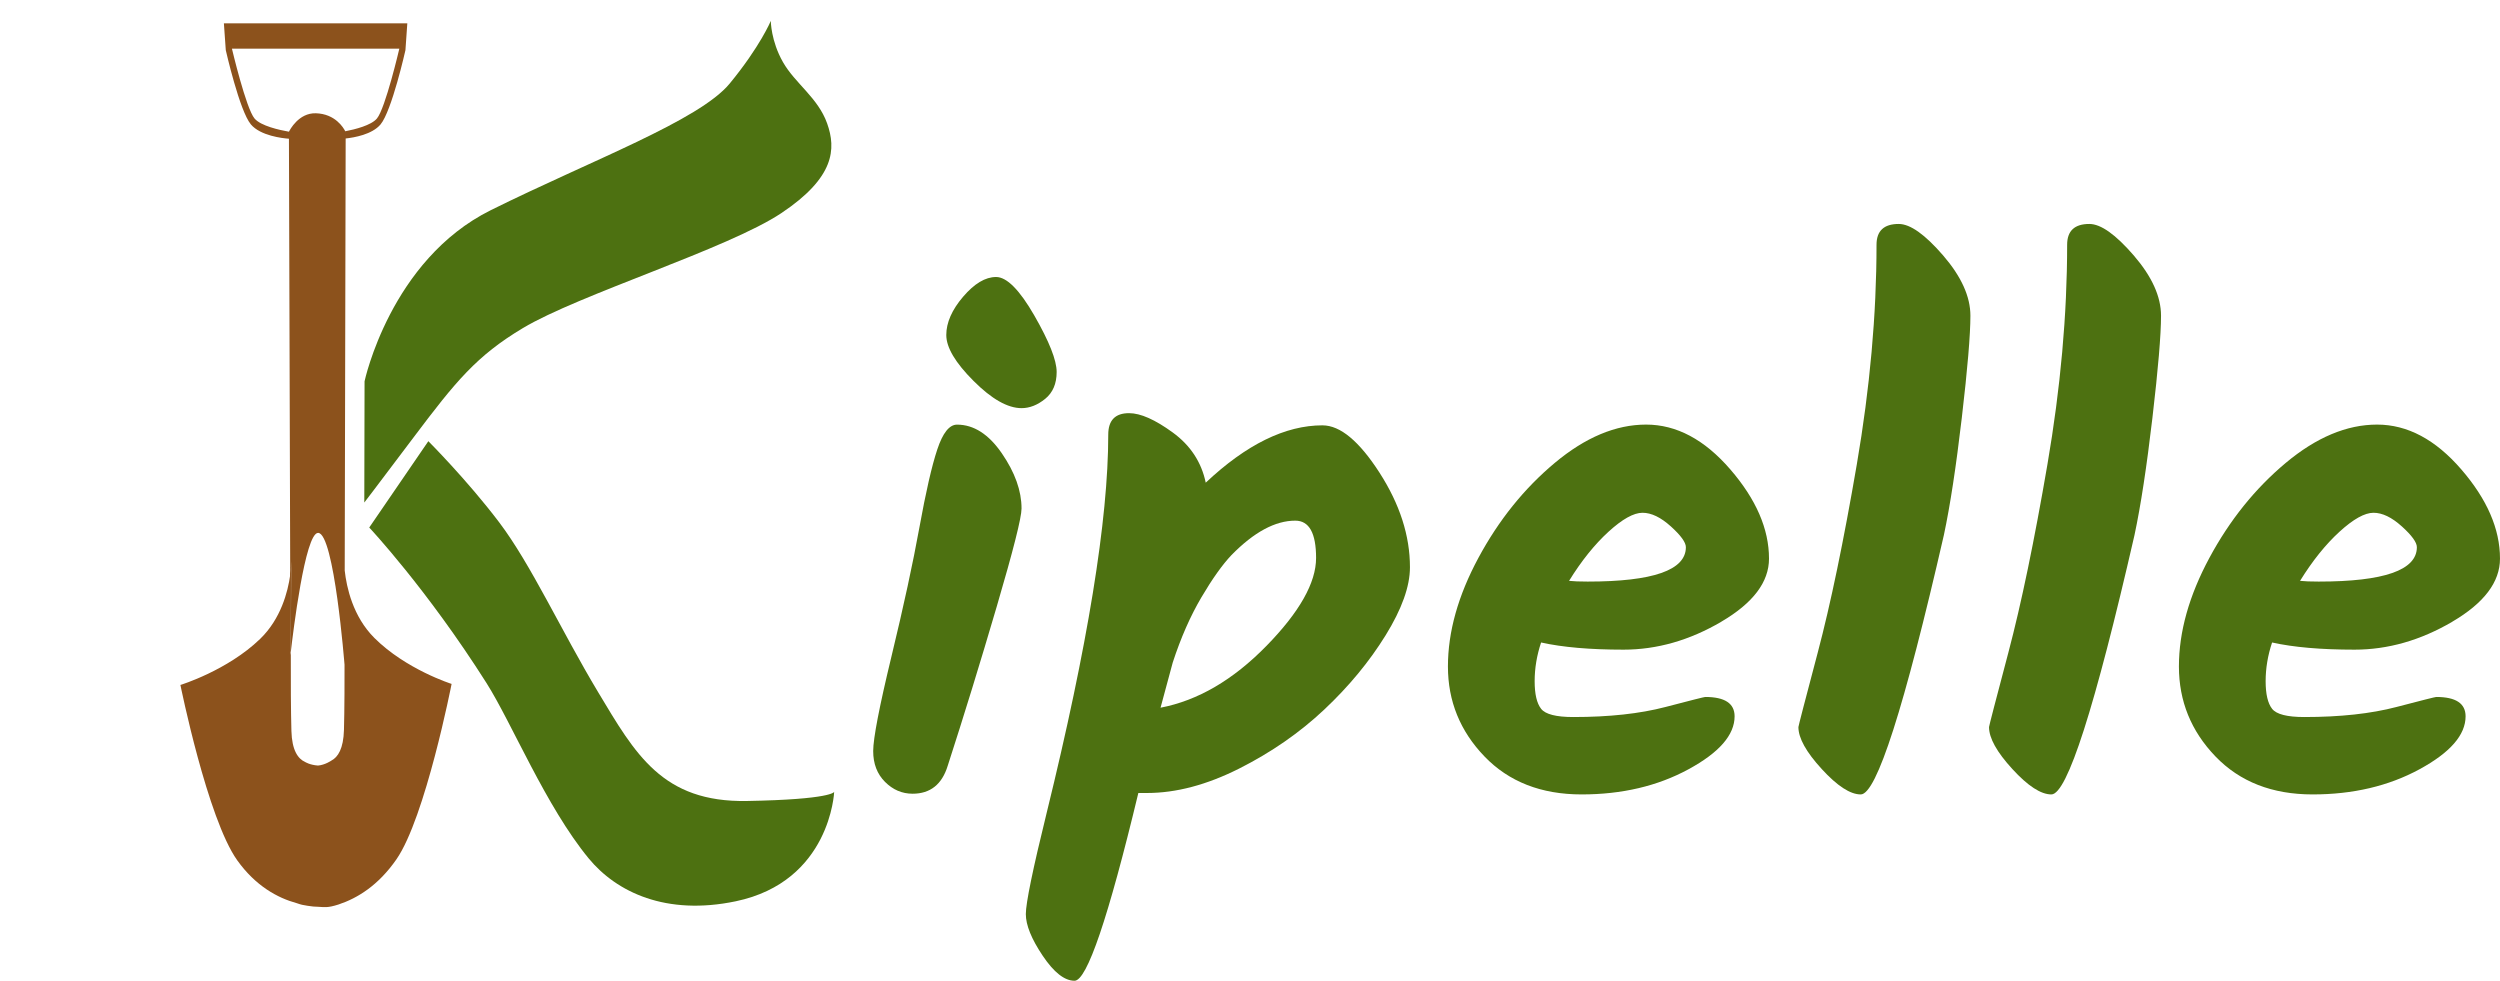
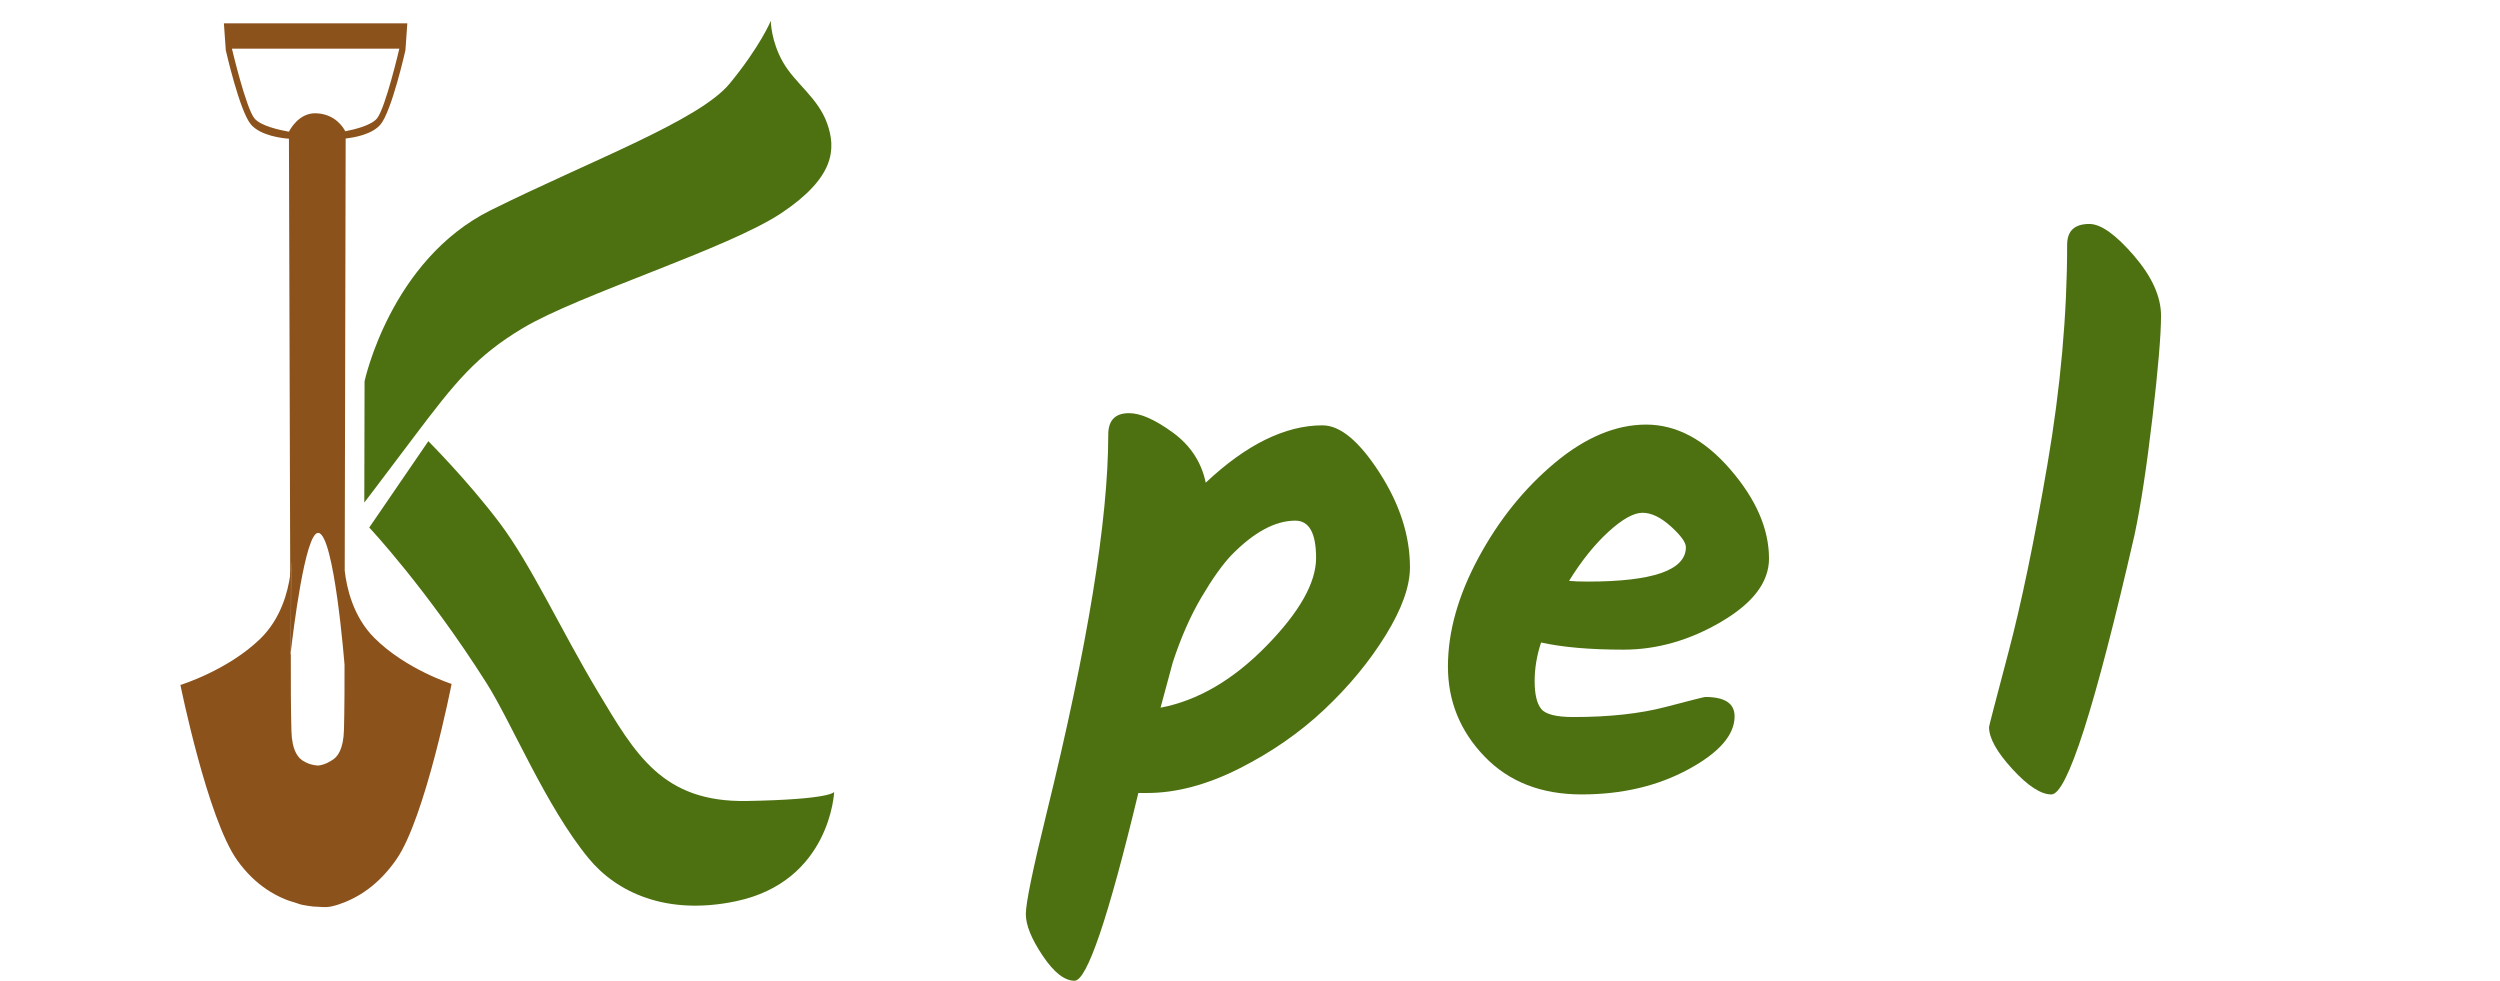
<svg xmlns="http://www.w3.org/2000/svg" id="Calque_2" data-name="Calque 2" viewBox="0 0 1345.47 527.84">
  <defs>
    <style>
      .cls-1 {
        fill: #4d7111;
      }

      .cls-1, .cls-2 {
        stroke-width: 0px;
      }

      .cls-2 {
        fill: #8c521c;
      }
    </style>
  </defs>
  <path class="cls-1" d="M196.06,270.45l.14-65.23s13.9-65.3,67.95-92.11c54.05-26.81,112.2-48.26,128.58-68.17s22.11-33.7,22.11-33.7c0,0,0,10.72,6.55,22.21,6.55,11.49,18.84,19.15,23.75,32.94,4.91,13.79,4.09,29.11-24.57,48.26s-109.17,43.93-139.23,61.96c-24.84,14.89-35.99,28.52-58.97,59.06-22.48,29.87-26.32,34.79-26.32,34.79Z" />
  <path class="cls-1" d="M198.72,283.91l31.81-46.47s20.79,20.79,38.05,43.57c17.26,22.78,33.29,58.13,53.32,91.49,20.02,33.36,34.52,59.39,80.09,58.58,45.57-.81,46.95-4.88,46.95-4.88,0,0-1.99,48.17-52.93,58.85-37.51,7.86-64.19-4.88-79.17-23.05-23.01-27.93-41.43-72.95-55-94.38-32.22-50.84-63.11-83.71-63.11-83.71Z" />
  <path class="cls-2" d="M156.81,301.8c-.06,6.02-.28,26.9-.31,48.16v.03c-.12,1.02-.18,1.58-.18,1.58l-.13-42.73c.43-3.05.57-5.51.62-7.04Z" />
  <path class="cls-2" d="M201.45,343.29c-11.53-11.5-14.94-27.23-15.93-36.24h0s.51-232.52.51-232.52c4.56-.49,14.21-2.14,18.76-7.55,6.07-7.23,13.41-39.99,13.41-39.99l1.01-14.45h-98.72l1.02,14.45s7.41,32.76,13.53,39.99c5.19,6.12,16.98,7.43,20.46,7.68l.69,234.71c.43-3.08.57-5.57.62-7.11-.06,6.08-.28,27.19-.31,48.67,1.16-10.13,7.68-64.14,14.69-64.14,8.68,0,14.22,70.96,14.22,70.96l.02-7.75c.03,16.04-.03,32.35-.32,42.85-.28,10.04-3.21,14.65-6.78,16.49,0,0-3.35,2.34-7.18,2.67-4.48-.32-6.94-1.93-6.94-1.93-3.86-1.71-7.09-6.29-7.38-16.68-.3-10.41-.37-26.53-.33-42.44-.12,1.03-.18,1.6-.18,1.6l-.13-43.18c-1.27,9.19-5.06,23.69-16.21,34.48-17.62,17.03-42.89,24.77-42.89,24.77,0,0,14.55,71.99,30.63,94.44,9.81,13.69,21.61,20.18,31.94,22.99,2.81.97,3.08.94,5.87,1.42,2.76.42,3.61.48,5.36.52,3.92.18,5.24.71,11.3-1.22,10.28-3.43,21.42-10.28,31.14-24.28,15.6-22.45,29.71-94.43,29.71-94.43,0,0-24.51-7.74-41.59-24.77ZM170.02,60.96c-9.31-.29-14.09,9.08-14.51,9.92-5.09-.89-15.13-3.1-18.51-7.09-4.59-5.42-12.17-37.58-12.17-37.58h90.08s-7.5,32.17-12.06,37.58c-3.08,3.67-11.74,5.84-17.03,6.86-.97-1.93-5.38-9.36-15.8-9.69Z" />
  <path class="cls-2" d="M156.81,301.8c-.06,6.02-.28,26.9-.31,48.16v.03c-.12,1.02-.18,1.58-.18,1.58l-.13-42.73c.43-3.05.57-5.51.62-7.04Z" />
-   <path class="cls-2" d="M156.81,301.7c.01-1.06.02-1.63.02-1.63,0,0,.02.58-.02,1.63Z" />
  <g>
-     <path class="cls-1" d="M515.06,228.53c9,0,17.03,5.15,24.11,15.43,7.07,10.29,10.61,20.19,10.61,29.7,0,4.89-4.44,22.44-13.31,52.65-8.87,30.22-17.68,58.82-26.42,85.82-3.08,10.03-9.39,15.04-18.9,15.04-5.66,0-10.61-2.12-14.85-6.37-4.24-4.24-6.36-9.77-6.36-16.58s3.28-23.78,9.83-50.91c6.56-27.13,11.57-50.27,15.04-69.43,3.47-19.15,6.68-33.17,9.64-42.04,2.95-8.87,6.49-13.31,10.61-13.31ZM509.28,180.32c0-6.68,3.02-13.56,9.06-20.63,6.04-7.07,11.96-10.61,17.74-10.61s12.66,6.94,20.64,20.83c7.97,13.89,11.96,23.98,11.96,30.28s-2.06,11.12-6.17,14.46c-4.12,3.34-8.36,5.01-12.73,5.01-7.46,0-16.07-4.88-25.84-14.66-9.78-9.77-14.66-18-14.66-24.69Z" />
    <path class="cls-1" d="M711.77,228.92c9.51,0,19.73,8.49,30.66,25.46,10.93,16.97,16.39,33.94,16.39,50.91,0,10.29-4.37,22.5-13.11,36.64-8.74,14.14-19.74,27.45-32.98,39.92-13.25,12.48-28.54,23.08-45.9,31.82-17.36,8.74-33.88,13.11-49.56,13.11h-4.63c-16.2,67.36-27.65,101.05-34.33,101.05-5.4,0-11.13-4.5-17.16-13.5-6.04-9-9.06-16.46-9.06-22.37s3.73-24.05,11.19-54.38c22.11-90,33.17-157.88,33.17-203.65,0-7.71,3.73-11.57,11.19-11.57,6.17,0,14.01,3.47,23.53,10.41,9.51,6.94,15.43,15.95,17.74,27,21.85-20.57,42.81-30.86,62.87-30.86ZM681.49,347.71c17.87-18.26,26.81-34.07,26.81-47.44s-3.73-20.06-11.19-20.06c-10.8,0-22.24,6.17-34.33,18.51-4.89,5.15-10.29,12.73-16.2,22.76-5.92,10.03-11.06,21.73-15.43,35.1l-6.56,24.3c20.06-3.86,39.02-14.91,56.89-33.17Z" />
    <path class="cls-1" d="M926.41,334.6c-17.1,10.03-34.65,15.04-52.65,15.04s-32.79-1.28-44.36-3.86c-2.31,6.94-3.47,13.89-3.47,20.83s1.16,11.9,3.47,14.85c2.31,2.96,8.1,4.44,17.36,4.44,19.29,0,35.8-1.8,49.56-5.4,13.75-3.6,20.89-5.4,21.41-5.4,10.54,0,15.81,3.47,15.81,10.41,0,10.03-8.29,19.55-24.88,28.54-16.58,9-35.74,13.5-57.47,13.5s-39.15-6.81-52.26-20.44c-13.11-13.63-19.67-29.76-19.67-48.41s5.46-38.12,16.39-58.44c10.93-20.31,24.62-37.35,41.08-51.11,16.45-13.75,32.85-20.64,49.18-20.64s31.43,8.04,45.32,24.11c13.89,16.07,20.83,32.08,20.83,48.02,0,12.6-8.55,23.92-25.65,33.94ZM899.22,283.3c-5.4-4.88-10.48-7.33-15.24-7.33s-10.86,3.41-18.32,10.22c-7.46,6.82-14.53,15.62-21.21,26.42,2.31.26,5.65.39,10.03.39,35.23,0,52.84-6.17,52.84-18.52,0-2.57-2.7-6.3-8.1-11.19Z" />
-     <path class="cls-1" d="M1045.79,137.5c9.77,11.32,14.66,22.12,14.66,32.4s-1.54,28.61-4.63,54.96c-3.08,26.36-6.3,47.38-9.64,63.06-21.35,93.09-36.26,139.63-44.74,139.63-5.66,0-12.67-4.56-21.02-13.69-8.36-9.12-12.54-16.64-12.54-22.56,0-.51,3.47-13.89,10.41-40.11,6.94-26.23,13.95-59.98,21.02-101.25,7.07-41.27,10.61-80.67,10.61-118.22,0-7.46,3.98-11.19,11.96-11.19,6.17,0,14.14,5.66,23.91,16.97Z" />
    <path class="cls-1" d="M1148.38,137.5c9.77,11.32,14.66,22.12,14.66,32.4s-1.54,28.61-4.63,54.96c-3.08,26.36-6.3,47.38-9.64,63.06-21.35,93.09-36.26,139.63-44.74,139.63-5.66,0-12.67-4.56-21.02-13.69-8.36-9.12-12.54-16.64-12.54-22.56,0-.51,3.47-13.89,10.41-40.11,6.94-26.23,13.95-59.98,21.02-101.25,7.07-41.27,10.61-80.67,10.61-118.22,0-7.46,3.98-11.19,11.96-11.19,6.17,0,14.14,5.66,23.91,16.97Z" />
-     <path class="cls-1" d="M1319.82,334.6c-17.1,10.03-34.65,15.04-52.65,15.04s-32.79-1.28-44.36-3.86c-2.31,6.94-3.47,13.89-3.47,20.83s1.16,11.9,3.47,14.85c2.31,2.96,8.1,4.44,17.36,4.44,19.29,0,35.8-1.8,49.56-5.4,13.75-3.6,20.89-5.4,21.41-5.4,10.54,0,15.81,3.47,15.81,10.41,0,10.03-8.29,19.55-24.88,28.54-16.58,9-35.74,13.5-57.47,13.5s-39.15-6.81-52.26-20.44c-13.11-13.63-19.67-29.76-19.67-48.41s5.46-38.12,16.39-58.44c10.93-20.31,24.62-37.35,41.08-51.11,16.45-13.75,32.85-20.64,49.18-20.64s31.43,8.04,45.32,24.11c13.89,16.07,20.83,32.08,20.83,48.02,0,12.6-8.55,23.92-25.65,33.94ZM1292.63,283.3c-5.4-4.88-10.48-7.33-15.24-7.33s-10.86,3.41-18.32,10.22c-7.46,6.82-14.53,15.62-21.21,26.42,2.31.26,5.65.39,10.03.39,35.23,0,52.84-6.17,52.84-18.52,0-2.57-2.7-6.3-8.1-11.19Z" />
  </g>
</svg>